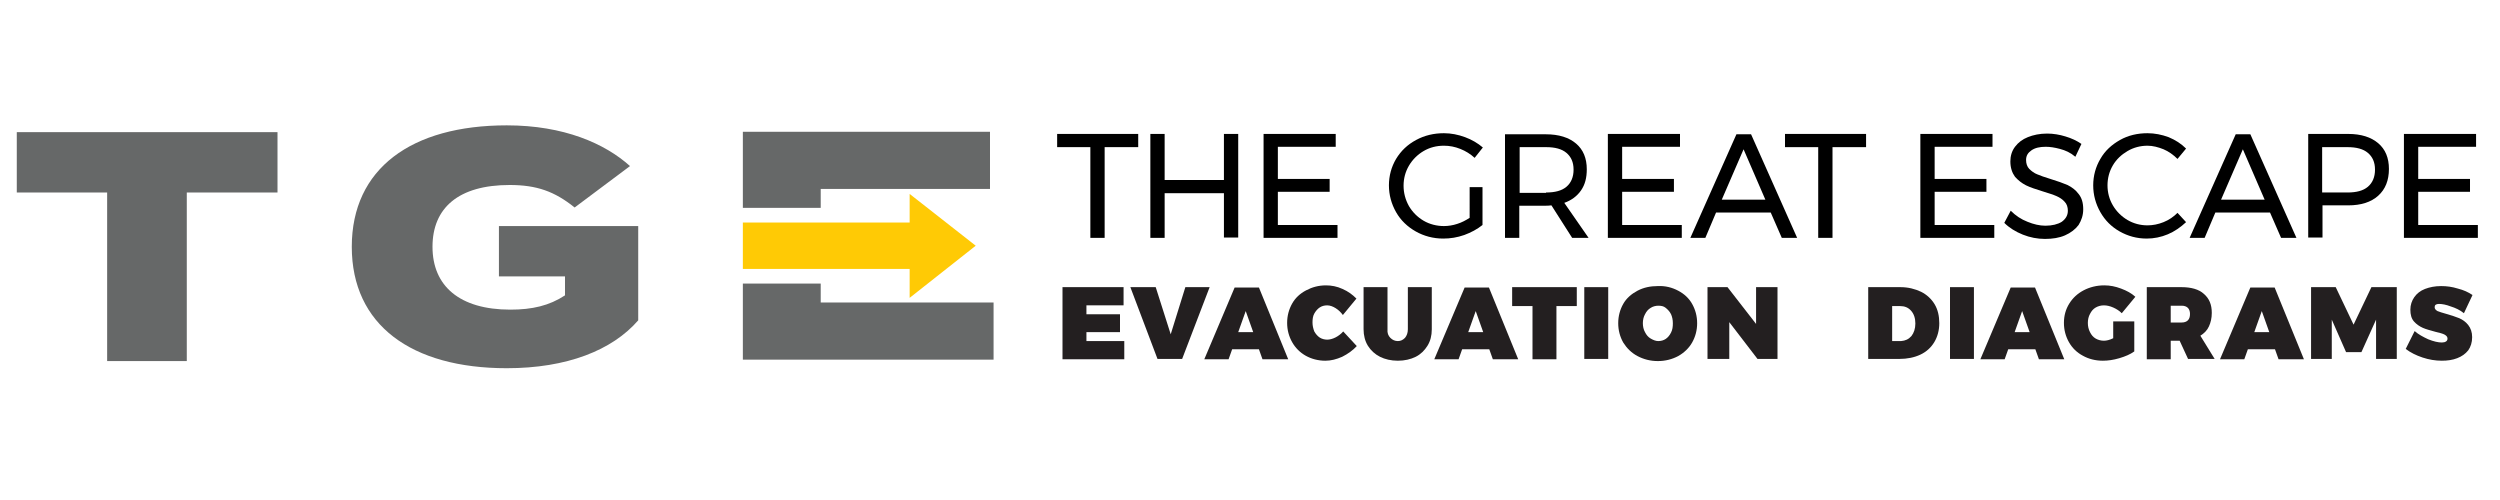
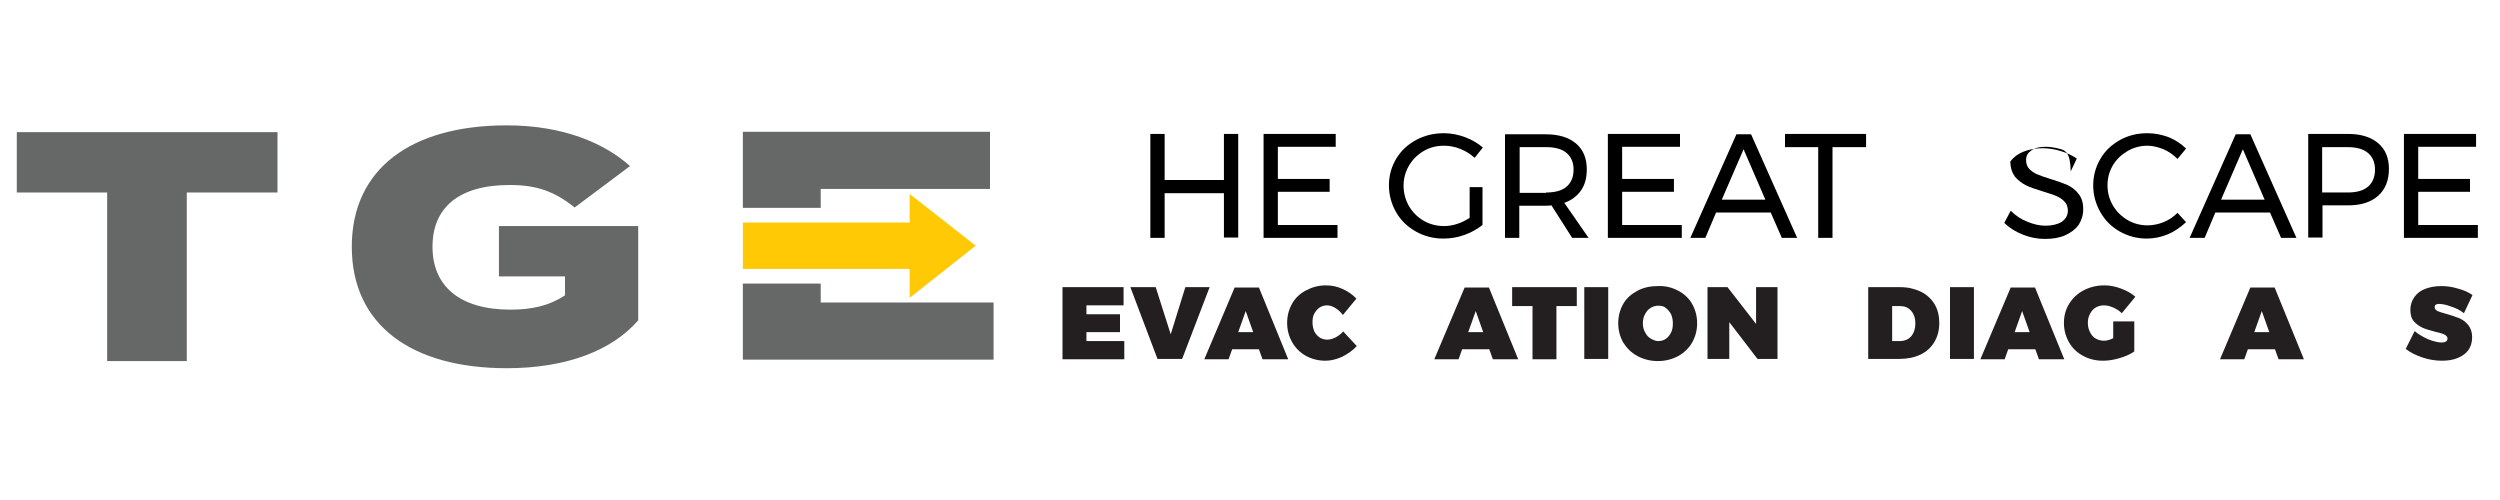
<svg xmlns="http://www.w3.org/2000/svg" id="Layer_1" x="0px" y="0px" viewBox="0 0 700 140" style="enable-background:new 0 0 700 140;" xml:space="preserve">
  <style type="text/css"> .st0{fill:#231F20;} .st1{fill:#666868;} .st2{fill:#FFCA05;} </style>
  <g>
-     <path d="M296,37.5h22.7v3.7h-9.4v25.4h-4V41.2H296V37.5z" />
    <path d="M322.1,37.5h4v12.9h16.6V37.5h4v29h-4V54.1h-16.6v12.5h-4V37.5z" />
    <path d="M353.8,37.5H374v3.6h-16.2v9h14.5v3.6h-14.5V63h16.7v3.6h-20.7V37.5z" />
    <path d="M411.6,52.4h3.5V63c-1.5,1.2-3.2,2.1-5.1,2.8c-2,0.7-3.9,1-5.9,1c-2.8,0-5.4-0.7-7.7-2c-2.3-1.3-4.2-3.1-5.5-5.4 c-1.3-2.3-2-4.8-2-7.5s0.7-5.2,2-7.4c1.4-2.3,3.2-4,5.6-5.3c2.4-1.3,5-1.9,7.8-1.9c2,0,4,0.4,5.9,1.1c1.9,0.7,3.6,1.7,5,2.9 l-2.3,2.9c-1.2-1.1-2.5-1.9-4-2.5c-1.5-0.6-3-0.9-4.6-0.9c-2.1,0-4,0.5-5.7,1.5c-1.7,1-3.1,2.4-4.1,4.1c-1,1.7-1.5,3.6-1.5,5.6 s0.5,3.9,1.5,5.7c1,1.7,2.4,3.1,4.1,4.1c1.7,1,3.7,1.5,5.7,1.5c1.2,0,2.5-0.2,3.7-0.6c1.3-0.4,2.4-1,3.5-1.7V52.4z" />
    <path d="M440.2,66.6l-5.8-9.1c-0.7,0.1-1.2,0.1-1.6,0.1h-7.4v9h-4v-29h11.4c3.7,0,6.5,0.9,8.5,2.6c2,1.7,3,4.1,3,7.2 c0,2.4-0.5,4.3-1.6,5.9c-1.1,1.6-2.7,2.8-4.7,3.5l6.8,9.8H440.2z M432.9,53.9c2.5,0,4.4-0.5,5.7-1.6c1.3-1.1,2-2.7,2-4.8 c0-2.1-0.7-3.6-2-4.7c-1.3-1.1-3.2-1.6-5.7-1.6h-7.4v12.8H432.9z" />
    <path d="M450.2,37.5h20.2v3.6h-16.2v9h14.5v3.6h-14.5V63h16.7v3.6h-20.7V37.5z" />
    <path d="M498.9,66.6l-3.1-7.1h-15.3l-3,7.1h-4.2l12.9-29h4.1l12.9,29H498.9z M482.1,55.9h12.2l-6.1-14.1L482.1,55.9z" />
    <path d="M499.8,37.5h22.7v3.7h-9.4v25.4h-4V41.2h-9.3V37.5z" />
-     <path d="M537.7,37.5h20.2v3.6h-16.2v9h14.5v3.6h-14.5V63h16.7v3.6h-20.7V37.5z" />
-     <path d="M576.8,41.7c-1.5-0.4-2.8-0.6-4-0.6c-1.7,0-3,0.3-4,1c-1,0.7-1.5,1.5-1.5,2.7c0,1,0.3,1.9,0.9,2.5s1.4,1.2,2.2,1.5 c0.9,0.4,2.1,0.8,3.7,1.3c2,0.6,3.6,1.2,4.8,1.7c1.2,0.6,2.3,1.4,3.1,2.5c0.9,1.1,1.3,2.5,1.3,4.3c0,1.7-0.5,3.1-1.3,4.4 c-0.9,1.2-2.2,2.2-3.8,2.9c-1.6,0.7-3.5,1-5.6,1c-2.1,0-4.2-0.4-6.2-1.2c-2-0.8-3.8-1.9-5.2-3.3l1.8-3.4c1.4,1.4,2.9,2.4,4.7,3.1 c1.7,0.7,3.4,1.1,5,1.1c1.9,0,3.5-0.4,4.6-1.1c1.1-0.8,1.7-1.8,1.7-3.1c0-1-0.3-1.9-0.9-2.5c-0.6-0.7-1.4-1.2-2.3-1.6 c-0.9-0.4-2.2-0.8-3.8-1.3c-1.9-0.6-3.5-1.1-4.7-1.7c-1.2-0.6-2.2-1.4-3.1-2.4c-0.8-1.1-1.3-2.5-1.3-4.3c0-1.5,0.4-2.9,1.3-4.1 c0.9-1.2,2.1-2.1,3.6-2.7c1.5-0.6,3.3-1,5.4-1c1.7,0,3.5,0.3,5.1,0.8c1.7,0.5,3.2,1.2,4.5,2.1l-1.7,3.6 C579.7,42.7,578.3,42.1,576.8,41.7z" />
+     <path d="M576.8,41.7c-1.5-0.4-2.8-0.6-4-0.6c-1.7,0-3,0.3-4,1c-1,0.7-1.5,1.5-1.5,2.7c0,1,0.3,1.9,0.9,2.5s1.4,1.2,2.2,1.5 c0.9,0.4,2.1,0.8,3.7,1.3c2,0.6,3.6,1.2,4.8,1.7c1.2,0.6,2.3,1.4,3.1,2.5c0.9,1.1,1.3,2.5,1.3,4.3c0,1.7-0.5,3.1-1.3,4.4 c-0.9,1.2-2.2,2.2-3.8,2.9c-1.6,0.7-3.5,1-5.6,1c-2.1,0-4.2-0.4-6.2-1.2c-2-0.8-3.8-1.9-5.2-3.3l1.8-3.4c1.4,1.4,2.9,2.4,4.7,3.1 c1.7,0.7,3.4,1.1,5,1.1c1.9,0,3.5-0.4,4.6-1.1c1.1-0.8,1.7-1.8,1.7-3.1c0-1-0.3-1.9-0.9-2.5c-0.6-0.7-1.4-1.2-2.3-1.6 c-0.9-0.4-2.2-0.8-3.8-1.3c-1.9-0.6-3.5-1.1-4.7-1.7c-1.2-0.6-2.2-1.4-3.1-2.4c-0.8-1.1-1.3-2.5-1.3-4.3c0.9-1.2,2.1-2.1,3.6-2.7c1.5-0.6,3.3-1,5.4-1c1.7,0,3.5,0.3,5.1,0.8c1.7,0.5,3.2,1.2,4.5,2.1l-1.7,3.6 C579.7,42.7,578.3,42.1,576.8,41.7z" />
    <path d="M605.8,41.8c-1.5-0.6-3-1-4.5-1c-2,0-3.9,0.5-5.6,1.5c-1.7,1-3.1,2.3-4.1,4c-1,1.7-1.5,3.6-1.5,5.6c0,2,0.5,3.9,1.5,5.6 c1,1.7,2.4,3.1,4.1,4.1c1.7,1,3.6,1.5,5.6,1.5c1.5,0,3-0.3,4.5-0.9c1.5-0.6,2.8-1.5,3.9-2.6l2.4,2.6c-1.5,1.4-3.2,2.6-5.1,3.4 c-1.9,0.8-3.9,1.2-5.9,1.2c-2.8,0-5.3-0.7-7.6-2c-2.3-1.3-4.1-3.1-5.4-5.4c-1.3-2.3-2-4.8-2-7.5c0-2.7,0.7-5.2,2-7.4 c1.3-2.3,3.2-4,5.5-5.3c2.3-1.3,4.9-1.9,7.7-1.9c2,0,4,0.4,5.9,1.1c1.9,0.8,3.5,1.8,4.9,3.2l-2.4,2.9 C608.5,43.3,607.2,42.4,605.8,41.8z" />
    <path d="M638.7,66.6l-3.1-7.1h-15.3l-3,7.1h-4.2l12.9-29h4.1l12.9,29H638.7z M621.9,55.9h12.2L628,41.8L621.9,55.9z" />
    <path d="M665.9,40.1c2,1.7,3,4.1,3,7.2c0,3.2-1,5.7-3,7.5c-2,1.8-4.8,2.7-8.4,2.7h-7.2v9h-4v-29h11.2 C661.1,37.5,663.9,38.4,665.9,40.1z M663,52.3c1.3-1.1,2-2.7,2-4.8c0-2.1-0.7-3.6-2-4.7c-1.3-1.1-3.2-1.6-5.7-1.6l-7.1,0v12.7h7.1 C659.8,53.9,661.7,53.4,663,52.3z" />
    <path d="M673.1,37.5h20.2v3.6h-16.2v9h14.5v3.6h-14.5V63h16.7v3.6h-20.7V37.5z" />
  </g>
  <g>
    <path class="st0" d="M297.6,80.4h17v5.1h-10.4V88h9.4V93h-9.4v2.5h10.6v5.1h-17.3V80.4z" />
    <path class="st0" d="M316.5,80.4h7.1l4.2,13.2l4.1-13.2h6.8l-7.7,20.1h-6.9L316.5,80.4z" />
    <path class="st0" d="M353.5,100.6l-1-2.8H345l-1,2.8h-6.8l8.5-20.1h6.8l8.2,20.1H353.5z M346.7,93h4.2l-2.1-5.9L346.7,93z" />
    <path class="st0" d="M374,86.3c-0.8-0.5-1.6-0.8-2.4-0.8c-0.8,0-1.5,0.2-2.1,0.6c-0.6,0.4-1.1,1-1.5,1.7c-0.4,0.7-0.5,1.6-0.5,2.5 s0.2,1.7,0.5,2.5c0.4,0.7,0.9,1.3,1.5,1.7c0.6,0.4,1.4,0.6,2.1,0.6c0.7,0,1.5-0.2,2.3-0.6c0.8-0.4,1.6-1,2.2-1.7l3.8,4.1 c-1.1,1.2-2.5,2.2-4.1,3c-1.6,0.7-3.1,1.1-4.7,1.1c-2,0-3.9-0.5-5.5-1.4c-1.6-0.9-2.9-2.2-3.8-3.8c-0.9-1.6-1.4-3.4-1.4-5.4 c0-2,0.5-3.8,1.4-5.4c0.9-1.6,2.2-2.8,3.9-3.7c1.7-0.9,3.5-1.4,5.6-1.4c1.5,0,3.1,0.3,4.6,1c1.6,0.7,2.8,1.6,3.9,2.7l-3.8,4.6 C375.5,87.5,374.8,86.8,374,86.3z" />
-     <path class="st0" d="M389.3,94.6c0.6,0.6,1.3,0.9,2.1,0.9c0.8,0,1.4-0.3,2-0.9c0.5-0.6,0.8-1.4,0.8-2.4V80.4h6.7v11.8 c0,1.8-0.4,3.3-1.2,4.6s-1.9,2.4-3.3,3.1c-1.4,0.7-3.1,1.1-5,1.1c-1.9,0-3.6-0.4-5-1.1s-2.6-1.8-3.4-3.1c-0.8-1.3-1.2-2.9-1.2-4.6 V80.4h6.7v11.8C388.4,93.2,388.7,94,389.3,94.6z" />
    <path class="st0" d="M418,100.6l-1-2.8h-7.6l-1,2.8h-6.8l8.5-20.1h6.8l8.2,20.1H418z M411.1,93h4.2l-2.1-5.9L411.1,93z" />
    <path class="st0" d="M423.4,80.4h18.1v5.3h-5.7v14.9h-6.7V85.7h-5.7V80.4z" />
    <path class="st0" d="M443.6,80.4h6.7v20.1h-6.7V80.4z" />
    <path class="st0" d="M469.9,81.4c1.7,0.9,3,2.1,3.9,3.7c0.9,1.6,1.4,3.4,1.4,5.4c0,2-0.5,3.8-1.4,5.4c-0.9,1.6-2.3,2.9-3.9,3.8 c-1.7,0.9-3.6,1.4-5.7,1.4c-2.1,0-4-0.5-5.7-1.4c-1.7-0.9-3-2.2-4-3.8c-0.9-1.6-1.4-3.4-1.4-5.4s0.5-3.8,1.4-5.4 c0.9-1.6,2.3-2.8,4-3.7c1.7-0.9,3.6-1.3,5.7-1.3C466.3,80,468.2,80.5,469.9,81.4z M462.2,86.2c-0.7,0.4-1.2,1-1.6,1.8 c-0.4,0.7-0.6,1.6-0.6,2.5s0.2,1.8,0.6,2.5c0.4,0.8,0.9,1.4,1.6,1.8c0.7,0.4,1.4,0.7,2.1,0.7c0.8,0,1.5-0.2,2.1-0.6 c0.6-0.4,1.1-1,1.5-1.8c0.4-0.8,0.5-1.6,0.5-2.6s-0.2-1.8-0.5-2.5c-0.4-0.8-0.9-1.3-1.5-1.8s-1.3-0.6-2.1-0.6 C463.6,85.6,462.8,85.8,462.2,86.2z" />
    <path class="st0" d="M491.7,80.4h6v20.1h-5.6l-7.9-10.3v10.3h-6.1V80.4h5.6l8,10.3V80.4z" />
    <path class="st0" d="M537.9,81.7c1.6,0.8,2.9,2,3.8,3.5c0.9,1.5,1.3,3.3,1.3,5.3c0,2-0.5,3.8-1.4,5.3c-0.9,1.5-2.2,2.7-3.9,3.5 c-1.7,0.8-3.7,1.2-5.9,1.2h-8.7V80.4h9C534.3,80.4,536.2,80.9,537.9,81.7z M535.2,94.1c0.7-0.9,1.1-2.1,1.1-3.5 c0-1.5-0.4-2.7-1.2-3.6c-0.8-0.9-1.8-1.3-3.1-1.3h-2.2v9.8h2.5C533.5,95.4,534.4,95,535.2,94.1z" />
    <path class="st0" d="M546,80.4h6.7v20.1H546V80.4z" />
    <path class="st0" d="M570.9,100.6l-1-2.8h-7.6l-1,2.8h-6.8l8.5-20.1h6.8l8.2,20.1H570.9z M564.1,93h4.2l-2.1-5.9L564.1,93z" />
    <path class="st0" d="M591.9,90h5.7v8.4c-1.1,0.8-2.5,1.4-4.2,1.9c-1.7,0.5-3.2,0.7-4.6,0.7c-2.1,0-4-0.5-5.6-1.4 c-1.7-0.9-3-2.2-3.9-3.8c-0.9-1.6-1.4-3.4-1.4-5.4c0-2,0.5-3.8,1.5-5.4c1-1.6,2.3-2.8,4-3.7c1.7-0.9,3.7-1.4,5.8-1.4 c1.6,0,3.1,0.3,4.7,0.9c1.6,0.6,2.9,1.3,4,2.3l-3.8,4.6c-0.7-0.7-1.5-1.2-2.4-1.6c-0.9-0.4-1.8-0.6-2.6-0.6c-0.8,0-1.6,0.2-2.3,0.6 c-0.7,0.4-1.2,1-1.6,1.8c-0.4,0.7-0.6,1.6-0.6,2.5c0,1,0.2,1.8,0.6,2.6c0.4,0.8,0.9,1.4,1.6,1.8c0.7,0.4,1.5,0.6,2.3,0.6 c0.7,0,1.6-0.2,2.6-0.7V90z" />
-     <path class="st0" d="M612.7,100.6l-2.4-5.2h-2.5v5.2h-6.7V80.4h9.7c2.7,0,4.9,0.6,6.3,1.9c1.5,1.3,2.2,3,2.2,5.3 c0,1.5-0.3,2.7-0.8,3.8c-0.5,1.1-1.3,1.9-2.4,2.6l4,6.5H612.7z M607.8,90.3h3.1c0.7,0,1.3-0.2,1.7-0.6c0.4-0.4,0.6-1,0.6-1.8 c0-0.7-0.2-1.3-0.6-1.7c-0.4-0.4-1-0.6-1.7-0.6h-3.1V90.3z" />
    <path class="st0" d="M638,100.6l-1-2.8h-7.6l-1,2.8h-6.8l8.5-20.1h6.8l8.2,20.1H638z M631.2,93h4.2l-2.1-5.9L631.2,93z" />
-     <path class="st0" d="M646.9,80.4h7.1l5,10.5l5-10.5h7.1v20.1h-5.8v-11l-4.1,9.1h-4.3l-4-9.1v11h-5.8V80.4z" />
    <path class="st0" d="M686.2,85.8c-1.3-0.5-2.4-0.7-3.3-0.7c-0.8,0-1.2,0.3-1.2,0.9c0,0.5,0.3,0.8,0.8,1.1c0.5,0.2,1.4,0.5,2.5,0.8 c1.4,0.4,2.6,0.8,3.6,1.2c0.9,0.4,1.8,1,2.5,1.9c0.7,0.9,1.1,2,1.1,3.4c0,1.5-0.4,2.7-1.1,3.7c-0.8,1-1.8,1.7-3.1,2.2 c-1.3,0.5-2.7,0.7-4.3,0.7c-1.8,0-3.6-0.3-5.4-0.9c-1.8-0.6-3.4-1.4-4.7-2.4l2.5-5c1,0.9,2.3,1.6,3.8,2.3c1.5,0.6,2.8,0.9,3.8,0.9 c0.5,0,0.9-0.1,1.2-0.3c0.3-0.2,0.4-0.5,0.4-0.8c0-0.5-0.3-0.8-0.8-1.1c-0.5-0.3-1.4-0.5-2.6-0.8c-1.4-0.4-2.6-0.7-3.5-1.1 c-0.9-0.4-1.8-1-2.5-1.8c-0.7-0.8-1-1.9-1-3.3c0-1.3,0.4-2.5,1.1-3.5c0.7-1,1.7-1.8,3-2.3c1.3-0.5,2.8-0.8,4.5-0.8 c1.6,0,3.1,0.2,4.7,0.7c1.6,0.4,2.9,1,4.1,1.8l-2.4,5.1C688.8,86.8,687.5,86.2,686.2,85.8z" />
  </g>
  <path class="st1" d="M178.7,89.7c-7.3,8.4-20,13.4-36.8,13.4c-26.7,0-43.4-12.1-43.4-34c0-21.9,16.7-34,43.4-34 c16,0,27.5,5.1,34.5,11.4l-15.5,11.6c-5.6-4.5-10.6-6.3-18.2-6.3c-14.3,0-21.6,6.4-21.6,17.3c0,11,7.6,17.6,21.8,17.6 c6.1,0,10.9-1.1,15.3-4v-5.3h-18.5V63.3h39V89.7z" />
  <g>
    <path class="st1" d="M77.7,53.9H52.3v47.2H30V53.9H4.7V37h73V53.9z" />
  </g>
  <polygon class="st2" points="273.2,68.8 254.7,54.3 254.7,62.3 208,62.3 208,75.3 254.7,75.3 254.7,83.4 " />
  <g>
    <polygon class="st1" points="229.8,58.2 229.8,52.9 277.2,52.9 277.2,36.9 208,36.9 208,58.2 " />
    <polygon class="st1" points="229.8,79.4 208,79.4 208,100.7 278.2,100.7 278.2,84.7 229.8,84.7 " />
  </g>
</svg>